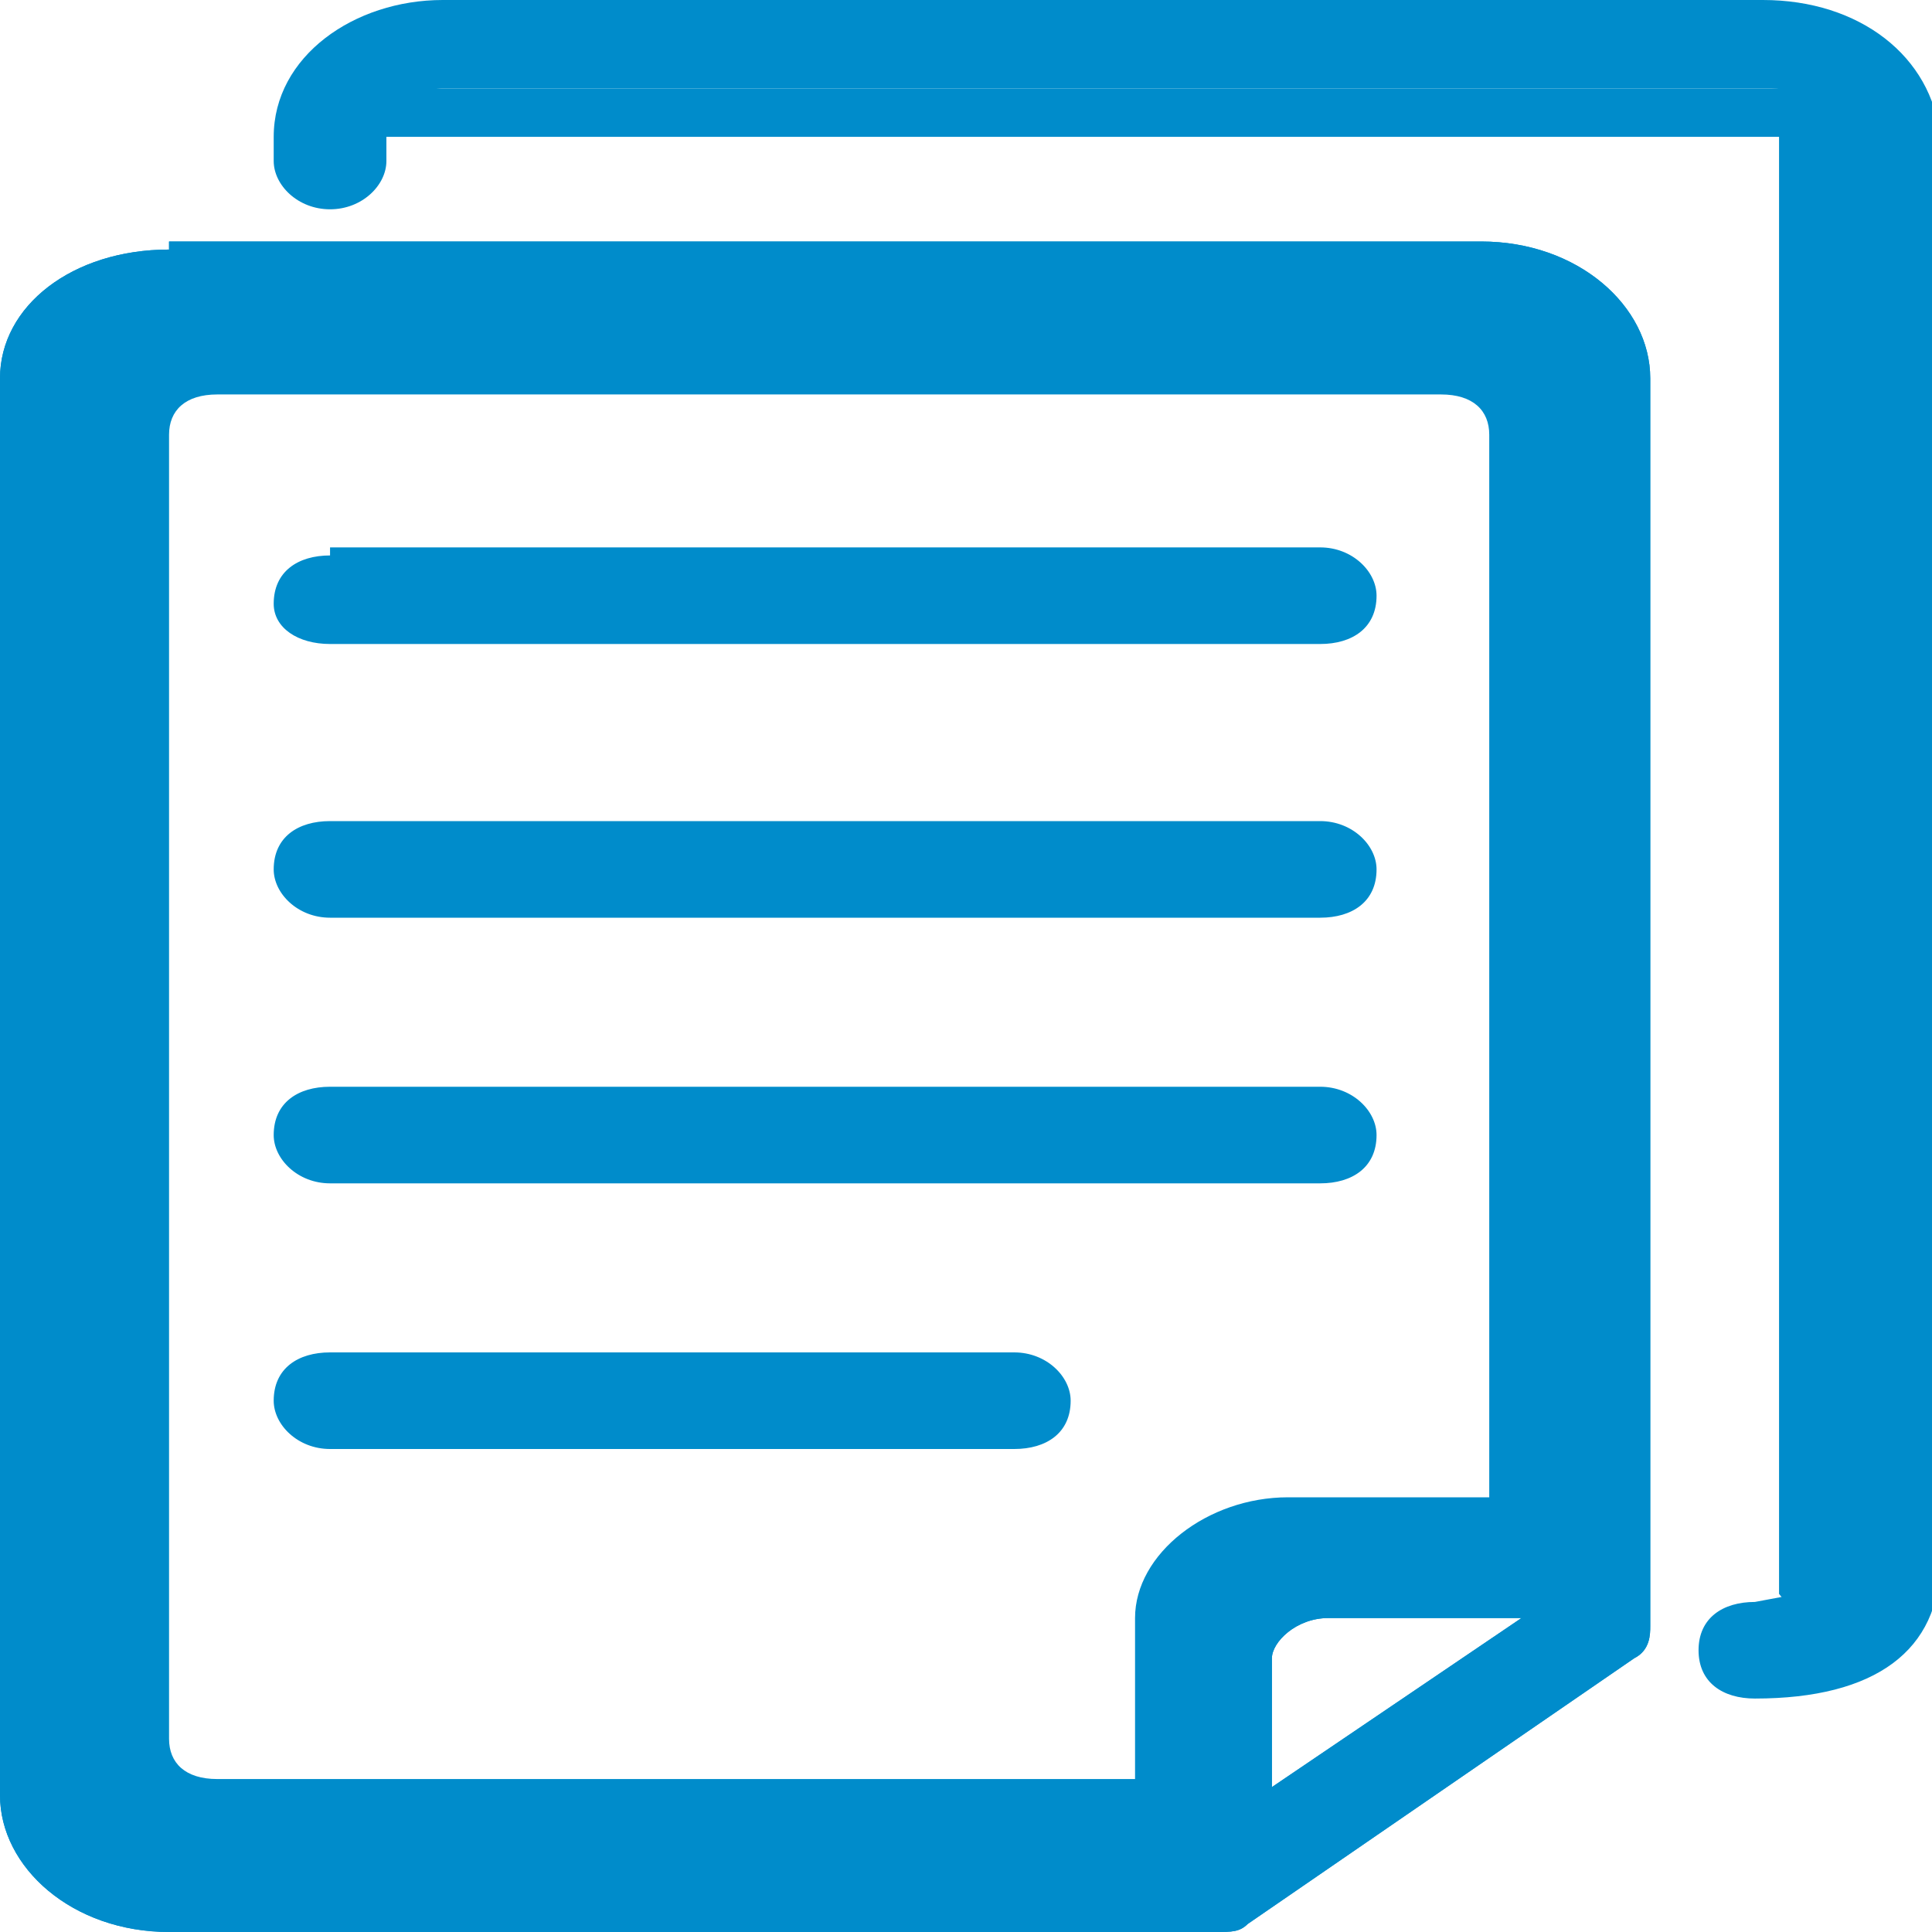
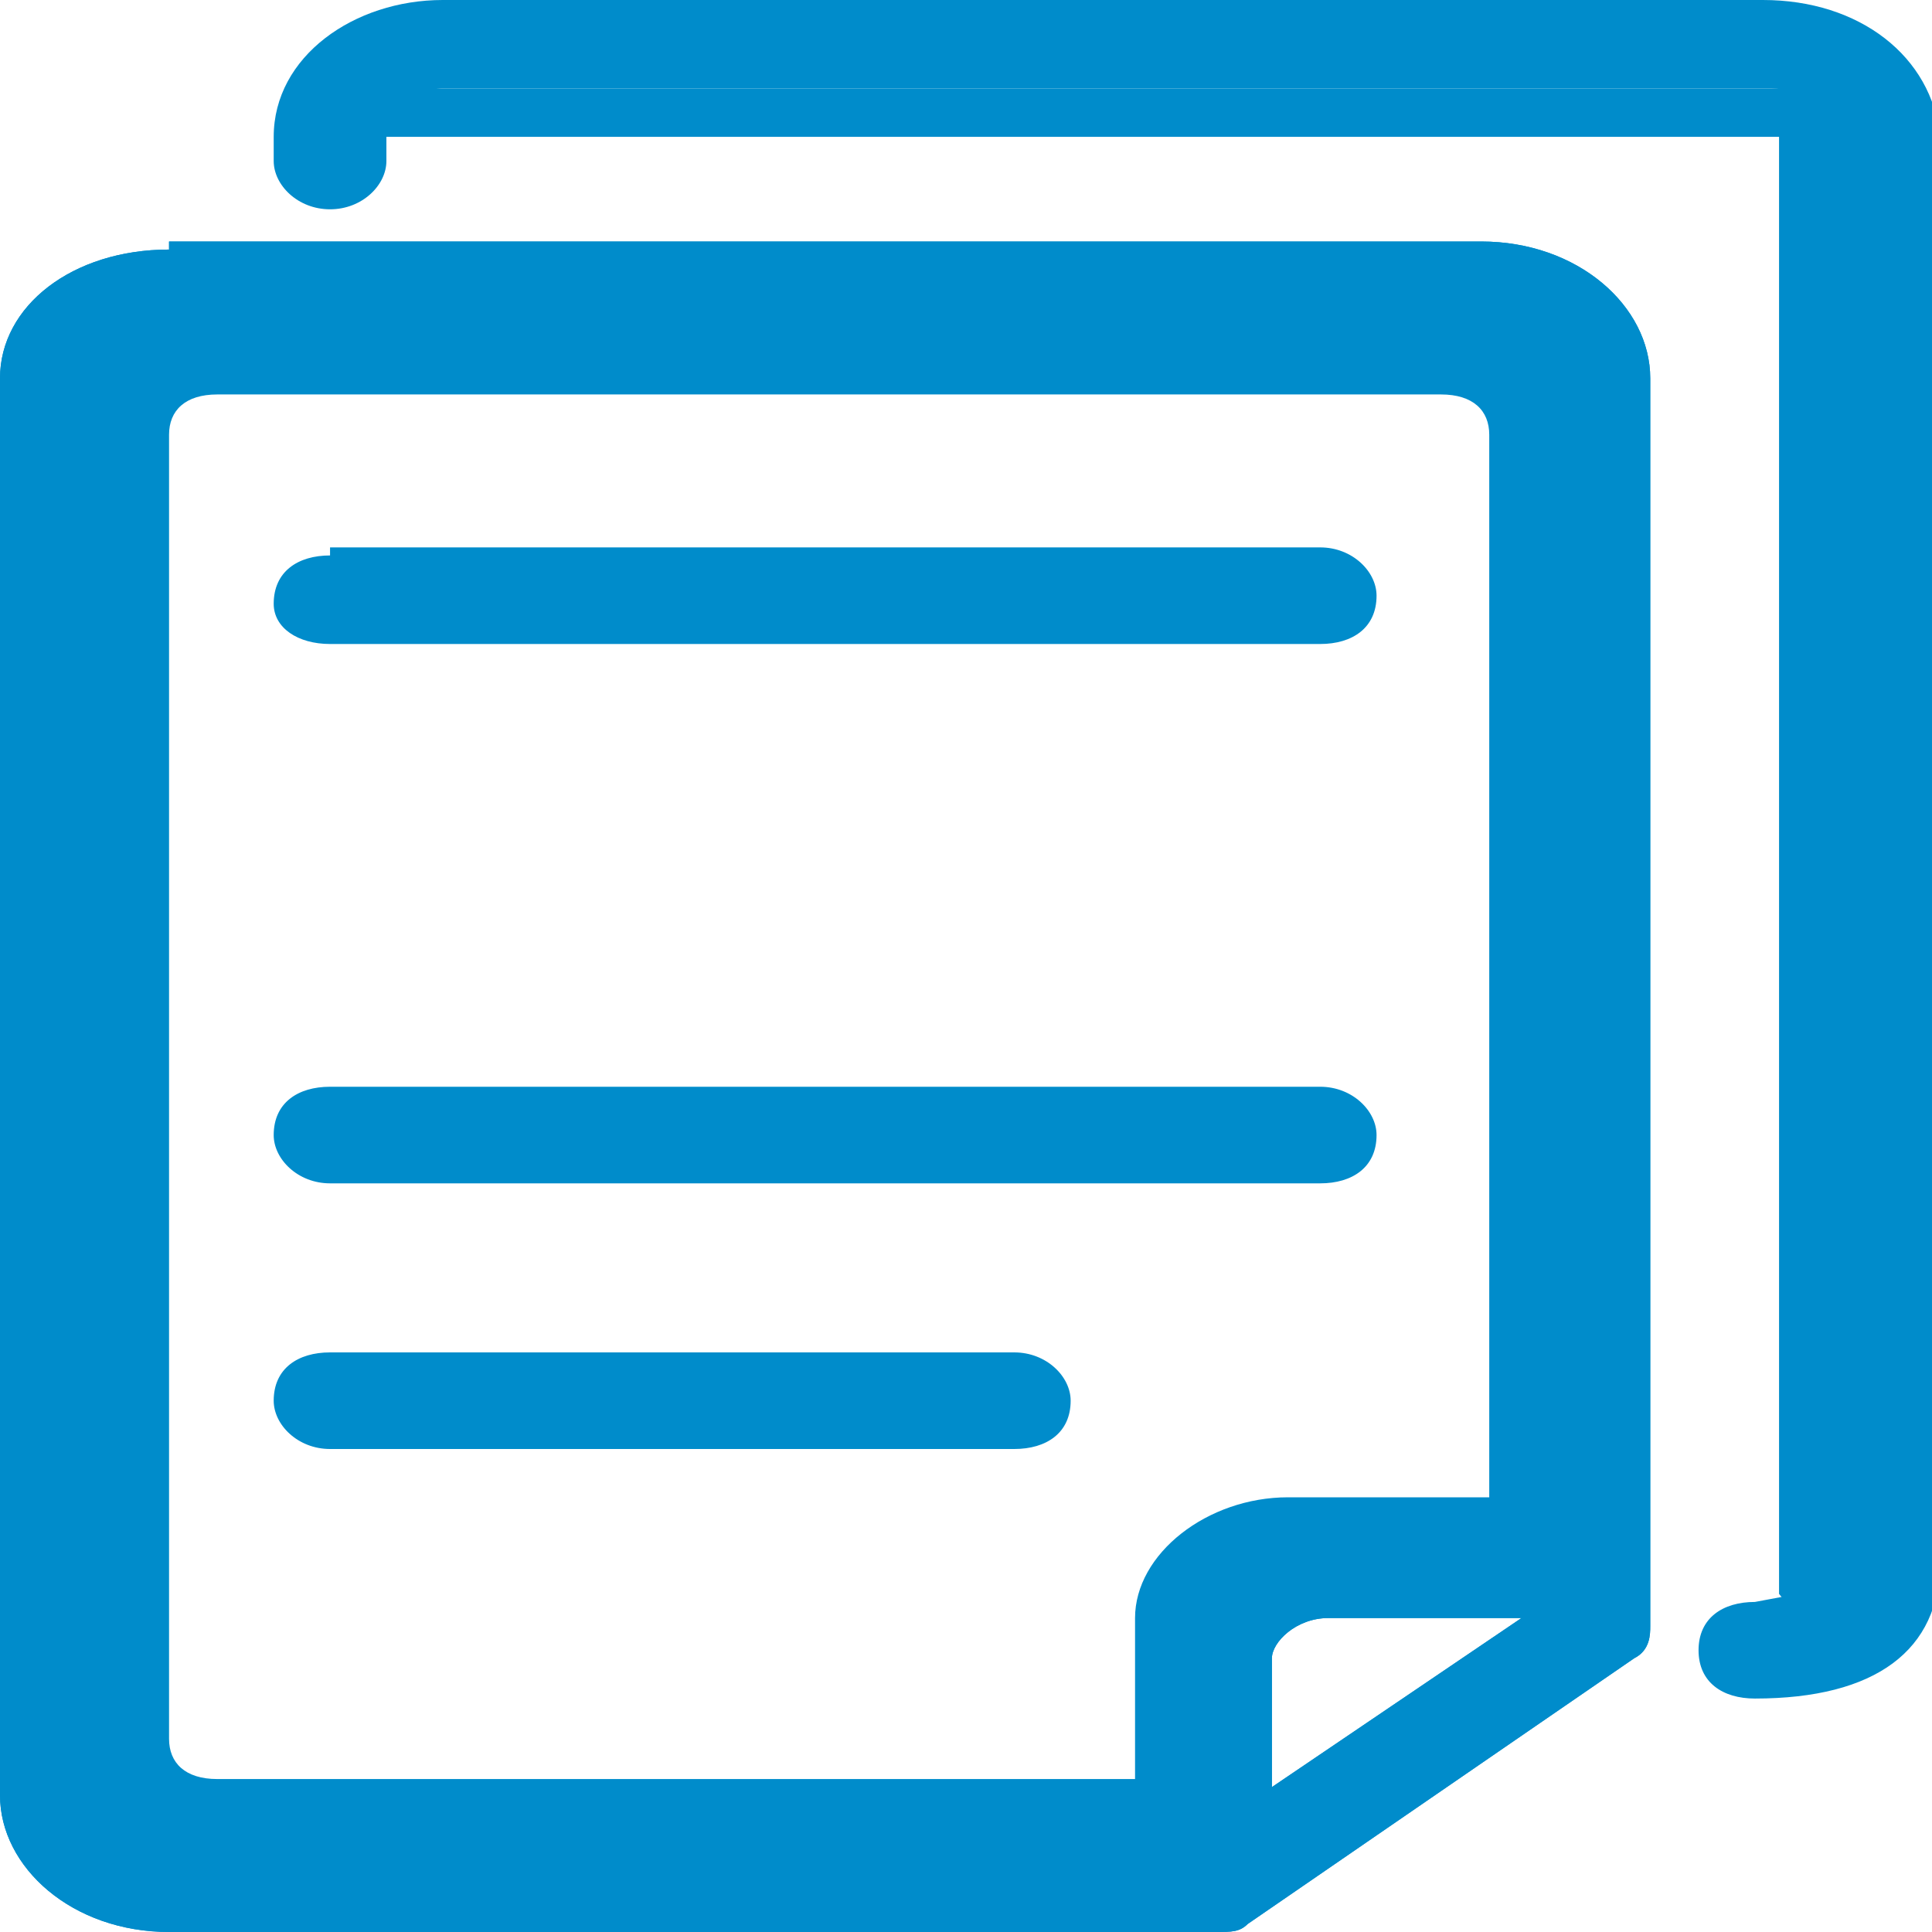
<svg xmlns="http://www.w3.org/2000/svg" version="1.1" id="Layer_1" x="0px" y="0px" viewBox="0 0 24 24" style="enable-background:new 0 0 24 24;" xml:space="preserve">
  <style type="text/css">
	.st0{fill:#008CCB;}
</style>
  <g id="Homepage">
    <g id="Desktop-B2Be-Homepage2" transform="translate(-407, -1176)">
      <g id="Group" transform="translate(408, 1177)">
        <path id="Shape" class="st0" d="M1.1,2.1C-0.1,2.1-1,2.8-1,3.7v17.6c0,0.9,0.9,1.7,2.1,1.7h13c0.2,0,0.3,0,0.4-0.1l4.8-3.3     c0.2-0.1,0.2-0.3,0.2-0.4V3.7c0-0.9-0.9-1.7-2.1-1.7H1.1z M1.1,3.2h16.5c0.4,0,0.7,0.2,0.7,0.6V18h-2.7c-1.1,0-2.1,0.7-2.1,1.7     v2.2H1.1c-0.4,0-0.7-0.2-0.7-0.6V3.7C0.4,3.4,0.7,3.2,1.1,3.2z M15.5,19.1h2.4l-3.1,2.1v-1.6C14.8,19.4,15.1,19.1,15.5,19.1     L15.5,19.1z" />
        <path id="Shape_00000015317257618726578100000010659655324234677182_" class="st0" d="M1.1,2.1C-0.1,2.1-1,2.8-1,3.7v17.6     c0,0.9,0.9,1.7,2.1,1.7h13c0.2,0,0.3,0,0.4-0.1l4.8-3.3c0.2-0.1,0.2-0.3,0.2-0.4V3.7c0-0.9-0.9-1.7-2.1-1.7H1.1z M1.7,3.9h15.2     c0.4,0,0.6,0.2,0.6,0.5v13.2H15c-1,0-1.9,0.7-1.9,1.5v2H1.7c-0.4,0-0.6-0.2-0.6-0.5V4.4C1.1,4.1,1.3,3.9,1.7,3.9z M15.5,19.1h2.4     l-3.1,2.1v-1.6C14.8,19.4,15.1,19.1,15.5,19.1L15.5,19.1z" />
        <path id="Path" class="st0" d="M4.5-1C3.4-1,2.4-0.3,2.4,0.7V1c0,0.3,0.3,0.6,0.7,0.6S3.8,1.3,3.8,1V0.7c0-0.3,0.3-0.6,0.7-0.6     h16.5c0.4,0,0.7,0.2,0.7,0.6v17.6c0,0.5-0.4,0.5-0.9,0.6c-0.4,0-0.7,0.2-0.7,0.6s0.3,0.6,0.7,0.6c1.5,0,2.3-0.6,2.3-1.7V0.7     C23-0.3,22.1-1,20.9-1H4.5z" />
        <path id="Path_00000183243169851954620810000018215019582445996952_" class="st0" d="M3.1,5.9c-0.4,0-0.7,0.2-0.7,0.6     C2.4,6.8,2.7,7,3.1,7h12.3c0.4,0,0.7-0.2,0.7-0.6c0-0.3-0.3-0.6-0.7-0.6H3.1z" />
-         <path id="Path_00000157302216971946807390000012845869568120539322_" class="st0" d="M3.1,9.2c-0.4,0-0.7,0.2-0.7,0.6     c0,0.3,0.3,0.6,0.7,0.6h12.3c0.4,0,0.7-0.2,0.7-0.6c0-0.3-0.3-0.6-0.7-0.6H3.1z" />
        <path id="Path_00000003083716536192029320000015435496875838171783_" class="st0" d="M3.1,12.5c-0.4,0-0.7,0.2-0.7,0.6     c0,0.3,0.3,0.6,0.7,0.6h12.3c0.4,0,0.7-0.2,0.7-0.6c0-0.3-0.3-0.6-0.7-0.6H3.1z" />
        <path id="Path_00000058576158778548862390000000983073656314255543_" class="st0" d="M3.1,15.8c-0.4,0-0.7,0.2-0.7,0.6     c0,0.3,0.3,0.6,0.7,0.6h8.5c0.4,0,0.7-0.2,0.7-0.6c0-0.3-0.3-0.6-0.7-0.6H3.1z" />
        <polygon class="st0" points="3.3,0.7 21.1,0.7 21.1,18.8 21.5,19.3 22.3,18.5 22.3,0.1 20.4,0.1 3.7,0.1    " />
      </g>
    </g>
  </g>
</svg>